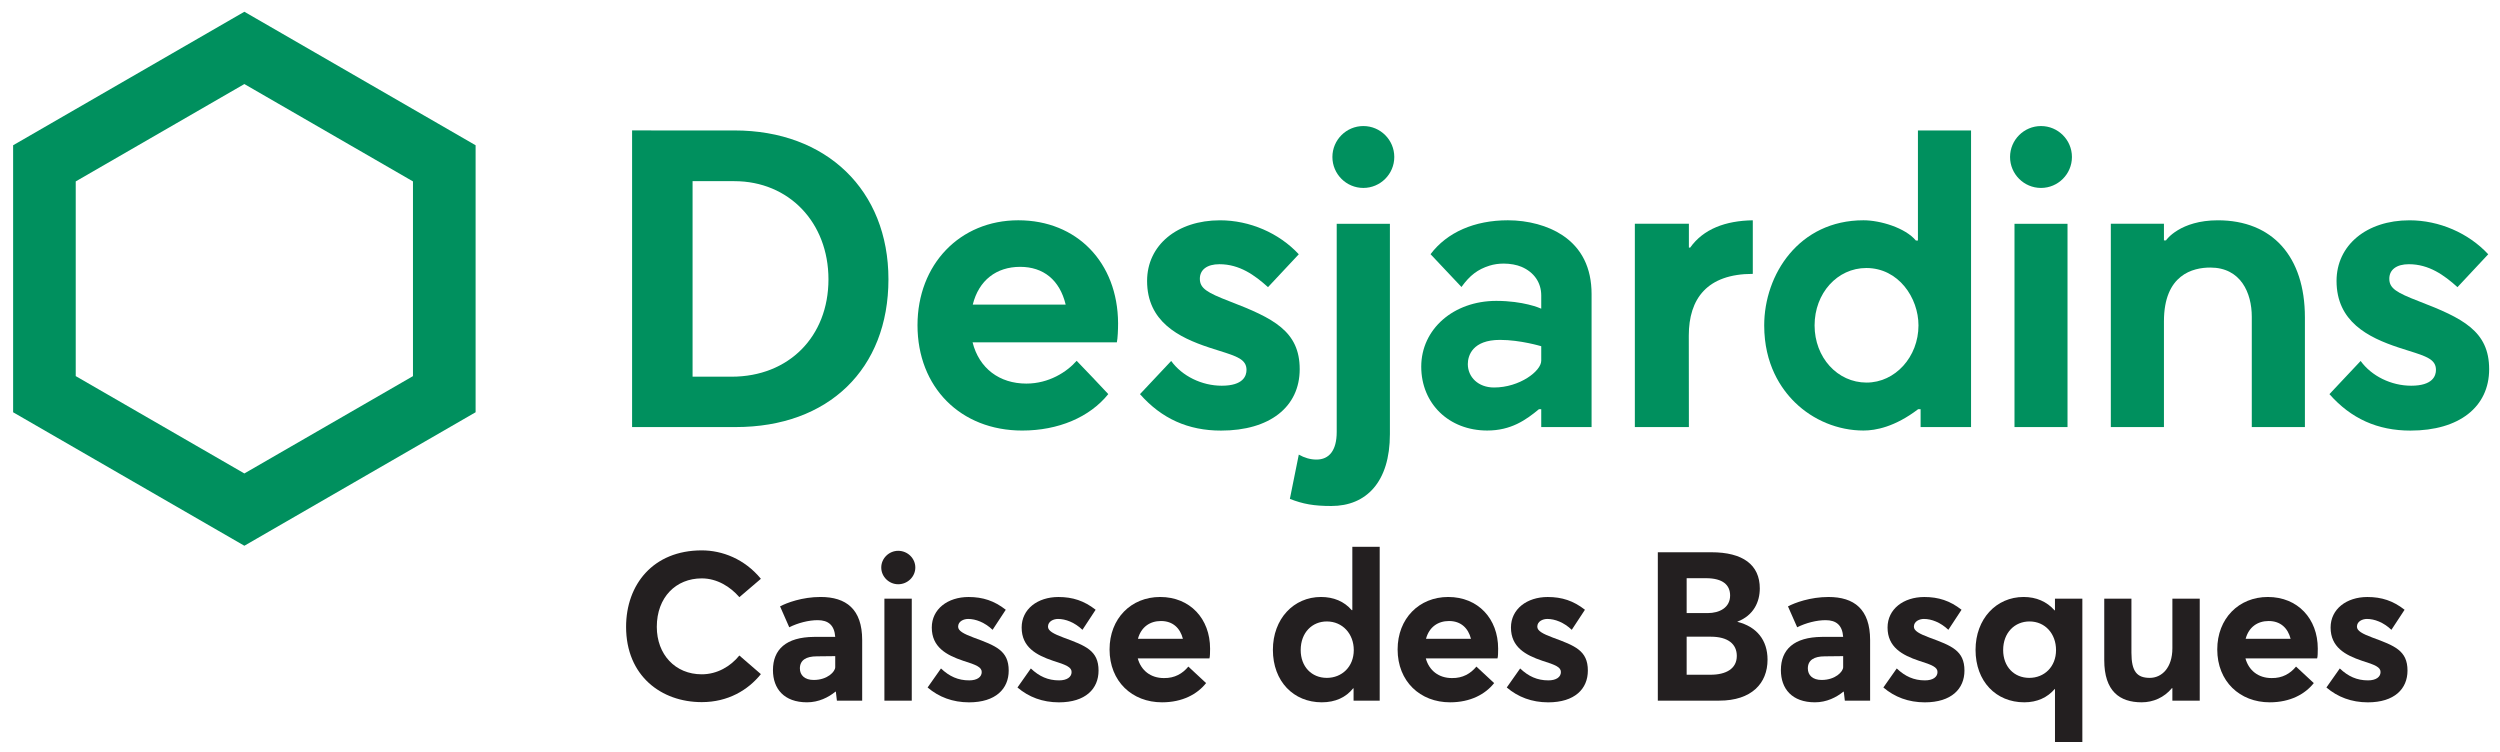
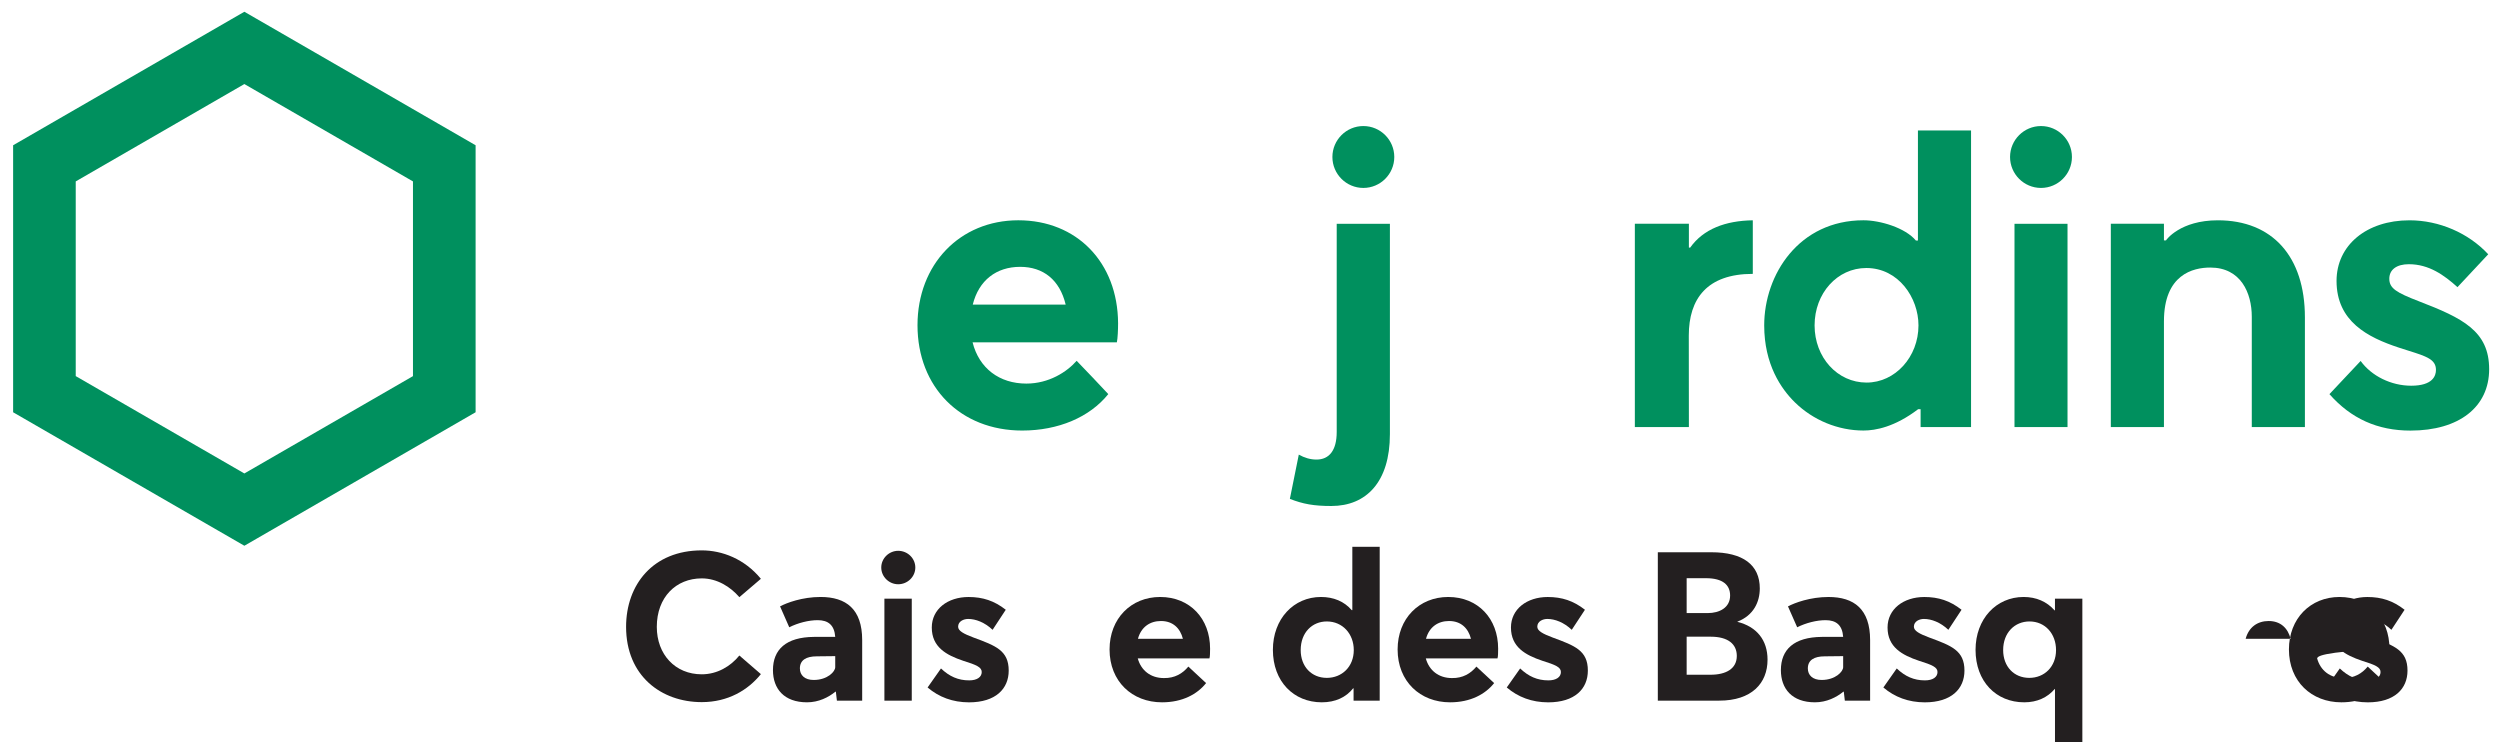
<svg xmlns="http://www.w3.org/2000/svg" version="1.1" id="_x38_15-60039" x="0px" y="0px" width="133px" height="40px" viewBox="0 0 133 40" style="enable-background:new 0 0 133 40;" xml:space="preserve">
  <style type="text/css">
	.st0{fill:#00905E;}
	.st1{fill:#231F20;}
</style>
  <g>
-     <path class="st0" d="M39.075,6.94l-5.448-0.001V22.72h5.513c4.936,0,8.125-3.087,8.125-7.863   C47.265,10.121,43.973,6.94,39.075,6.94z M38.922,20.04h-2.077V9.638h2.221c2.902,0,5.008,2.196,5.008,5.223   C44.074,17.911,41.956,20.04,38.922,20.04z" />
    <path class="st0" d="M0.698,7.728v14.205L13,29.034l12.302-7.102V7.728L13,0.625L0.698,7.728z M21.97,9.651v10.359L13,25.188   l-8.971-5.179V9.651L13,4.471L21.97,9.651z" />
    <path class="st0" d="M110.227,8.352c0,0.908-0.739,1.646-1.646,1.646c-0.908,0-1.646-0.739-1.646-1.646   c0-0.908,0.739-1.646,1.646-1.646C109.489,6.705,110.227,7.444,110.227,8.352z M109.992,11.905h-2.821V22.72h2.821V11.905z" />
-     <path class="st0" d="M65.415,16.031c-1.207-0.466-1.583-0.692-1.583-1.202c0-0.484,0.389-0.773,1.04-0.773   c1.074,0,1.878,0.582,2.586,1.22l1.637-1.749c-1.052-1.133-2.615-1.807-4.19-1.807c-2.284,0-3.88,1.326-3.88,3.225   c0,2.161,1.67,3.004,3.303,3.544c0.196,0.065,0.377,0.122,0.544,0.174c0.929,0.293,1.442,0.455,1.442,1.016   c0,0.314-0.171,0.841-1.318,0.841c-1.063,0-2.111-0.515-2.689-1.317l-1.66,1.765c1.151,1.304,2.561,1.939,4.312,1.939   c2.581,0,4.185-1.252,4.185-3.267C69.145,17.614,67.736,16.925,65.415,16.031z" />
    <path class="st0" d="M128.694,16.031c-1.207-0.466-1.583-0.692-1.583-1.202c0-0.484,0.389-0.773,1.04-0.773   c1.074,0,1.878,0.582,2.587,1.22l1.636-1.749c-1.052-1.133-2.614-1.807-4.19-1.807c-2.284,0-3.88,1.326-3.88,3.225   c0,2.161,1.67,3.004,3.303,3.544c0.196,0.065,0.377,0.122,0.543,0.174c0.931,0.293,1.443,0.455,1.443,1.016   c0,0.314-0.171,0.841-1.318,0.841c-1.063,0-2.111-0.515-2.689-1.317l-1.66,1.765c1.151,1.304,2.561,1.939,4.312,1.939   c2.582,0,4.185-1.252,4.185-3.267C132.424,17.614,131.015,16.925,128.694,16.031z" />
    <path class="st0" d="M74.176,8.352c0,0.908-0.739,1.646-1.646,1.646c-0.908,0-1.646-0.739-1.646-1.646   c0-0.908,0.739-1.646,1.646-1.646C73.438,6.705,74.176,7.444,74.176,8.352z M70.828,26.919c1.858,0,3.115-1.277,3.115-3.822V11.905   h-2.83v11.076c0,0.982-0.401,1.468-1.077,1.468c-0.327,0-0.644-0.095-0.94-0.264l-0.475,2.355   C69.318,26.813,69.888,26.919,70.828,26.919L70.828,26.919z" />
-     <path class="st0" d="M83.11,12.506c-0.757-0.5-1.81-0.787-2.889-0.787c-1.779,0-3.239,0.64-4.116,1.804   c0.192,0.208,1.409,1.499,1.645,1.745c0.444-0.619,0.866-0.939,1.492-1.135c0.233-0.073,0.487-0.11,0.755-0.11   c0.344,0,0.688,0.063,0.945,0.171c0.668,0.284,1.052,0.839,1.052,1.523v0.705c-0.078-0.039-0.961-0.415-2.391-0.415   c-2.277,0-3.993,1.504-3.993,3.498c0,1.97,1.475,3.399,3.509,3.399c1.269,0,2.057-0.558,2.754-1.135h0.121v0.95h2.678v-7.072   C84.672,14.248,84.146,13.19,83.11,12.506z M81.994,19.19c0,0.55-1.15,1.425-2.512,1.425c-0.841,0-1.394-0.555-1.394-1.246   c0-0.452,0.251-1.287,1.712-1.287c1.08,0,2.194,0.337,2.194,0.337V19.19z" />
    <path class="st0" d="M89.919,13.171h-0.07v-1.267h-2.875v10.815h2.875l-0.005-4.869c0-1.952,0.967-3.28,3.405-3.28V11.72   C91.797,11.742,90.62,12.183,89.919,13.171z" />
    <path class="st0" d="M102.044,21.77h0.132v0.949h2.684V6.939h-2.826v5.856h-0.109c-0.56-0.672-1.888-1.076-2.788-1.076   c-3.429,0-5.281,2.881-5.281,5.593c0,2.065,0.892,3.369,1.638,4.099c0.971,0.949,2.298,1.493,3.642,1.493   C99.781,22.905,100.805,22.713,102.044,21.77z M99.301,20.353c-1.551,0-2.765-1.336-2.765-3.042c0-1.712,1.208-3.053,2.752-3.053   c1.714,0,2.775,1.585,2.775,3.053C102.063,18.988,100.824,20.353,99.301,20.353z" />
    <path class="st0" d="M115.231,12.789h-0.109v-0.885h-2.826v10.815h2.826v-5.628c0-2.486,1.544-2.857,2.464-2.857   c1.628,0,2.209,1.352,2.209,2.617v5.868h2.826v-5.834c0-3.238-1.731-5.165-4.631-5.165   C115.987,11.72,115.245,12.758,115.231,12.789z" />
    <path class="st0" d="M59.482,17.193c-0.018-3.234-2.196-5.474-5.308-5.474c-3.108,0-5.363,2.348-5.363,5.582   c0,3.299,2.29,5.604,5.57,5.604c1.92,0,3.587-0.706,4.58-1.939c-0.202-0.223-1.459-1.545-1.683-1.771   c-0.52,0.593-1.479,1.212-2.675,1.212c-1.431,0-2.513-0.808-2.862-2.195h7.676C59.462,18.006,59.482,17.54,59.482,17.193z    M51.751,16.205c0.321-1.296,1.26-2.009,2.521-2.009c1.232,0,2.105,0.692,2.422,2.009H51.751z" />
  </g>
  <g>
    <path class="st1" d="M33.308,33.349c0-2.257,1.445-4.069,4.025-4.069c1.089,0,2.279,0.456,3.146,1.512l-1.145,0.978   c-0.467-0.545-1.178-1-2.001-1c-1.368,0-2.391,1-2.391,2.579c0,1.468,0.979,2.524,2.391,2.524c0.822,0,1.534-0.422,2.001-1   l1.145,0.99c-0.678,0.845-1.745,1.49-3.146,1.49C35.175,37.353,33.308,35.951,33.308,33.349z" />
    <path class="st1" d="M45.868,34.05v3.224h-1.345l-0.056-0.478h-0.022c-0.366,0.3-0.889,0.567-1.511,0.567   c-1.224,0-1.813-0.723-1.813-1.712c0-1.101,0.701-1.756,2.179-1.768h1.134c-0.044-0.623-0.367-0.89-0.934-0.89   c-0.479,0-1.045,0.145-1.512,0.378l-0.489-1.112c0.356-0.189,1.178-0.5,2.157-0.5C45.012,31.76,45.868,32.404,45.868,34.05z    M44.434,35.495v-0.589l-0.979,0.011c-0.567,0-0.901,0.2-0.901,0.645c0,0.356,0.256,0.612,0.734,0.612   C44.023,36.174,44.434,35.729,44.434,35.495z" />
    <path class="st1" d="M46.883,30.192c0-0.489,0.412-0.889,0.901-0.889c0.5,0,0.911,0.4,0.911,0.889c0,0.489-0.411,0.89-0.911,0.89   C47.295,31.082,46.883,30.681,46.883,30.192z M47.05,31.848h1.456v5.426H47.05V31.848z" />
    <path class="st1" d="M49.348,36.574l0.712-1.012c0.445,0.423,0.912,0.634,1.501,0.634c0.423,0,0.667-0.178,0.667-0.444   c0-0.256-0.278-0.378-0.99-0.6c-0.889-0.3-1.667-0.723-1.667-1.768c0-0.978,0.845-1.623,1.957-1.623c0.756,0,1.367,0.2,1.979,0.678   l-0.701,1.067c-0.423-0.4-0.901-0.578-1.301-0.578c-0.233,0-0.533,0.122-0.533,0.412c0,0.222,0.289,0.378,0.822,0.578   c1.178,0.434,1.869,0.69,1.869,1.757c0,0.967-0.69,1.69-2.113,1.69C50.682,37.363,49.948,37.085,49.348,36.574z" />
-     <path class="st1" d="M54.129,36.574l0.712-1.012c0.445,0.423,0.912,0.634,1.501,0.634c0.423,0,0.667-0.178,0.667-0.444   c0-0.256-0.278-0.378-0.99-0.6c-0.889-0.3-1.667-0.723-1.667-1.768c0-0.978,0.845-1.623,1.957-1.623c0.756,0,1.367,0.2,1.979,0.678   l-0.701,1.067c-0.423-0.4-0.9-0.578-1.301-0.578c-0.233,0-0.533,0.122-0.533,0.412c0,0.222,0.289,0.378,0.822,0.578   c1.179,0.434,1.868,0.69,1.868,1.757c0,0.967-0.689,1.69-2.112,1.69C55.463,37.363,54.73,37.085,54.129,36.574z" />
    <path class="st1" d="M64.342,35.028h-3.813c0.178,0.645,0.689,1.045,1.39,1.045c0.578,0.011,1-0.244,1.301-0.611l0.944,0.878   c-0.467,0.589-1.256,1.023-2.345,1.023c-1.59,0-2.791-1.112-2.791-2.813c0-1.645,1.145-2.791,2.691-2.791   c1.59,0,2.657,1.156,2.657,2.746C64.375,34.684,64.375,34.939,64.342,35.028z M60.539,33.983h2.391   c-0.145-0.567-0.534-0.945-1.168-0.945C61.174,33.038,60.707,33.361,60.539,33.983z" />
    <path class="st1" d="M73.4,29.091v8.183h-1.39v-0.656h-0.022c-0.378,0.478-0.945,0.745-1.668,0.745   c-1.501,0-2.602-1.112-2.602-2.791c0-1.645,1.101-2.813,2.558-2.813c0.667,0,1.234,0.233,1.635,0.7h0.033v-3.369H73.4z    M72.021,34.584c0-0.867-0.6-1.523-1.434-1.523c-0.778,0-1.39,0.589-1.39,1.523c0,0.879,0.578,1.479,1.39,1.479   C71.387,36.063,72.021,35.473,72.021,34.584z" />
    <path class="st1" d="M79.666,35.028h-3.813c0.178,0.645,0.689,1.045,1.39,1.045c0.577,0.011,1-0.244,1.301-0.611l0.945,0.878   c-0.467,0.589-1.256,1.023-2.345,1.023c-1.591,0-2.791-1.112-2.791-2.813c0-1.645,1.145-2.791,2.691-2.791   c1.591,0,2.657,1.156,2.657,2.746C79.7,34.684,79.7,34.939,79.666,35.028z M75.864,33.983h2.391   c-0.145-0.567-0.534-0.945-1.168-0.945C76.498,33.038,76.031,33.361,75.864,33.983z" />
    <path class="st1" d="M80.16,36.574l0.712-1.012c0.445,0.423,0.912,0.634,1.501,0.634c0.423,0,0.667-0.178,0.667-0.444   c0-0.256-0.278-0.378-0.99-0.6c-0.889-0.3-1.667-0.723-1.667-1.768c0-0.978,0.845-1.623,1.957-1.623c0.756,0,1.367,0.2,1.979,0.678   l-0.701,1.067c-0.423-0.4-0.901-0.578-1.301-0.578c-0.233,0-0.533,0.122-0.533,0.412c0,0.222,0.289,0.378,0.822,0.578   c1.178,0.434,1.868,0.69,1.868,1.757c0,0.967-0.69,1.69-2.113,1.69C81.494,37.363,80.761,37.085,80.16,36.574z" />
    <path class="st1" d="M94.033,35.095c0,1.256-0.846,2.179-2.568,2.179h-3.269V29.38h2.846c1.679,0,2.579,0.667,2.579,1.923   c0,0.712-0.322,1.434-1.189,1.768v0.011C93.454,33.339,94.033,34.05,94.033,35.095z M89.73,32.616h1.123   c0.623,0,1.189-0.289,1.189-0.934c0-0.555-0.378-0.922-1.289-0.922H89.73V32.616z M92.398,34.895c0-0.623-0.456-1.023-1.39-1.023   H89.73v2.024h1.268C91.832,35.896,92.398,35.573,92.398,34.895z" />
    <path class="st1" d="M99.49,34.05v3.224h-1.345l-0.056-0.478h-0.022c-0.366,0.3-0.889,0.567-1.511,0.567   c-1.223,0-1.813-0.723-1.813-1.712c0-1.101,0.701-1.756,2.179-1.768h1.134c-0.044-0.623-0.367-0.89-0.934-0.89   c-0.479,0-1.045,0.145-1.512,0.378L95.12,32.26c0.356-0.189,1.178-0.5,2.157-0.5C98.634,31.76,99.49,32.404,99.49,34.05z    M98.056,35.495v-0.589l-0.979,0.011c-0.567,0-0.9,0.2-0.9,0.645c0,0.356,0.256,0.612,0.734,0.612   C97.645,36.174,98.056,35.729,98.056,35.495z" />
    <path class="st1" d="M100.195,36.574l0.712-1.012c0.445,0.423,0.912,0.634,1.501,0.634c0.423,0,0.667-0.178,0.667-0.444   c0-0.256-0.278-0.378-0.99-0.6c-0.889-0.3-1.667-0.723-1.667-1.768c0-0.978,0.845-1.623,1.957-1.623c0.756,0,1.367,0.2,1.979,0.678   l-0.701,1.067c-0.423-0.4-0.9-0.578-1.301-0.578c-0.233,0-0.533,0.122-0.533,0.412c0,0.222,0.289,0.378,0.822,0.578   c1.179,0.434,1.868,0.69,1.868,1.757c0,0.967-0.689,1.69-2.112,1.69C101.529,37.363,100.796,37.085,100.195,36.574z" />
    <path class="st1" d="M110.781,31.848v7.627h-1.456v-2.824h-0.011c-0.389,0.456-0.935,0.712-1.624,0.712   c-1.501,0-2.591-1.112-2.591-2.791c0-1.645,1.101-2.813,2.558-2.813c0.667,0,1.234,0.244,1.645,0.712h0.022v-0.623H110.781z    M109.381,34.584c0-0.867-0.578-1.523-1.412-1.523c-0.778,0-1.401,0.589-1.401,1.523c0,0.879,0.577,1.479,1.39,1.479   C108.758,36.063,109.381,35.473,109.381,34.584z" />
-     <path class="st1" d="M117.026,31.848v5.426h-1.456v-0.667h-0.022c-0.411,0.5-1,0.756-1.612,0.756c-1.168,0-1.99-0.589-1.99-2.246   v-3.269h1.446v2.88c0,1.001,0.3,1.335,0.978,1.335c0.634,0,1.201-0.534,1.201-1.579v-2.635H117.026z" />
-     <path class="st1" d="M123.271,35.028h-3.813c0.178,0.645,0.689,1.045,1.39,1.045c0.578,0.011,1-0.244,1.301-0.611l0.945,0.878   c-0.467,0.589-1.256,1.023-2.345,1.023c-1.59,0-2.791-1.112-2.791-2.813c0-1.645,1.145-2.791,2.691-2.791   c1.591,0,2.657,1.156,2.657,2.746C123.305,34.684,123.305,34.939,123.271,35.028z M119.469,33.983h2.391   c-0.145-0.567-0.534-0.945-1.168-0.945C120.103,33.038,119.636,33.361,119.469,33.983z" />
+     <path class="st1" d="M123.271,35.028c0.178,0.645,0.689,1.045,1.39,1.045c0.578,0.011,1-0.244,1.301-0.611l0.945,0.878   c-0.467,0.589-1.256,1.023-2.345,1.023c-1.59,0-2.791-1.112-2.791-2.813c0-1.645,1.145-2.791,2.691-2.791   c1.591,0,2.657,1.156,2.657,2.746C123.305,34.684,123.305,34.939,123.271,35.028z M119.469,33.983h2.391   c-0.145-0.567-0.534-0.945-1.168-0.945C120.103,33.038,119.636,33.361,119.469,33.983z" />
    <path class="st1" d="M123.765,36.574l0.712-1.012c0.445,0.423,0.912,0.634,1.501,0.634c0.423,0,0.667-0.178,0.667-0.444   c0-0.256-0.278-0.378-0.99-0.6c-0.889-0.3-1.667-0.723-1.667-1.768c0-0.978,0.845-1.623,1.957-1.623c0.756,0,1.367,0.2,1.979,0.678   l-0.701,1.067c-0.423-0.4-0.9-0.578-1.301-0.578c-0.233,0-0.533,0.122-0.533,0.412c0,0.222,0.289,0.378,0.822,0.578   c1.178,0.434,1.868,0.69,1.868,1.757c0,0.967-0.69,1.69-2.113,1.69C125.099,37.363,124.366,37.085,123.765,36.574z" />
  </g>
</svg>